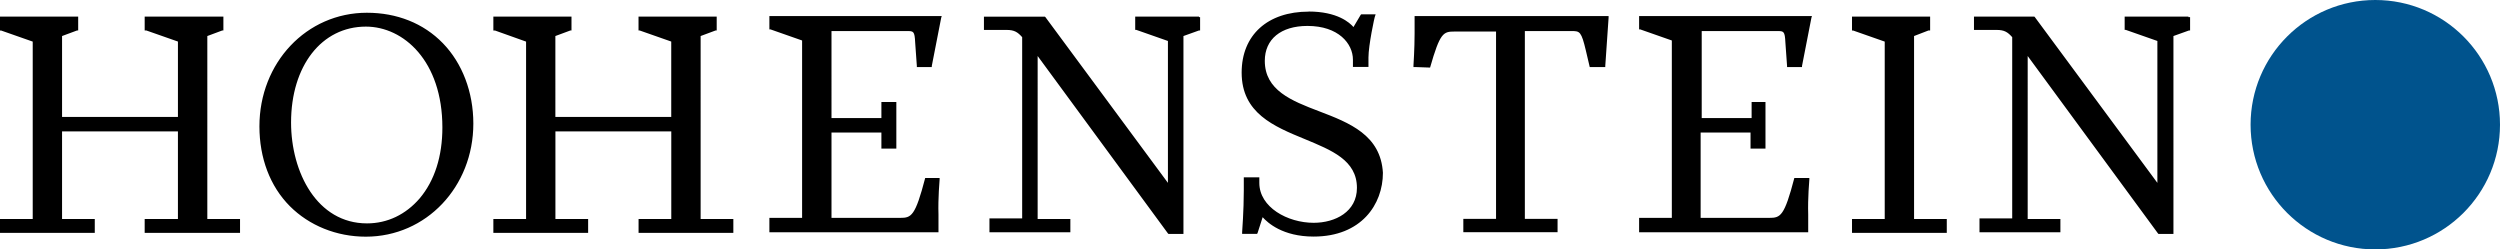
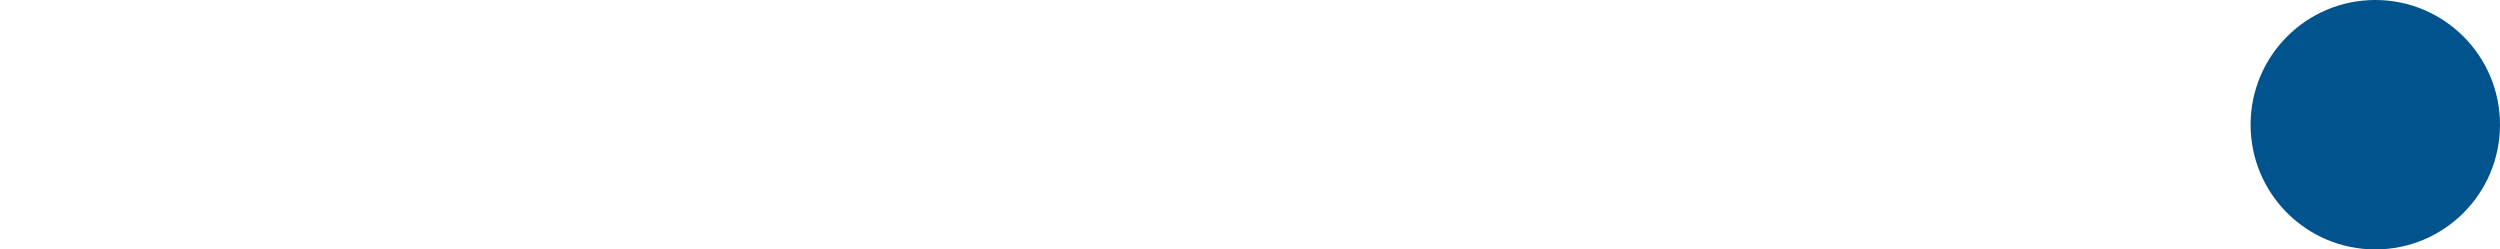
<svg xmlns="http://www.w3.org/2000/svg" id="Layer_1" viewBox="0 0 512 51.09">
  <defs>
    <style>.cls-1{fill:#00538d;}</style>
  </defs>
-   <path id="polygon3491" d="m268.03,2.38c-8.4,0-13.74,4.77-13.74,12.49,0,8.29,6.58,11.01,12.94,13.62,5.45,2.27,10.67,4.31,10.67,9.99,0,4.88-4.43,7.15-8.86,7.15-5.34,0-11.13-3.18-11.13-8.17v-1.14h-3.18v2.72c0,4.09-.34,8.4-.34,8.51v.34h3.07l.11-.23,1.02-3.18c1.02,1.14,4.09,3.97,10.44,3.97,9.76,0,14.19-6.58,14.19-13.06-.45-7.72-6.81-10.22-13.06-12.6-5.68-2.16-11.13-4.31-11.13-10.33,0-4.43,3.29-7.15,8.74-7.15,6.36,0,9.31,3.63,9.31,6.92v1.48h3.18v-1.93c0-2.5,1.25-8.4,1.36-8.51l.11-.34h-2.95l-.11.11-1.48,2.5c-.79-.91-3.29-3.18-9.2-3.18h0Zm-192.88.23c-12.37,0-22.02,10.22-22.02,23.27,0,6.47,2.16,12.26,6.24,16.35,3.97,3.97,9.54,6.24,15.55,6.24,12.37,0,22.02-10.22,22.02-23.16,0-6.47-2.27-12.37-6.24-16.46-3.97-4.09-9.42-6.24-15.55-6.24Zm82.42.68v2.73h.23l6.47,2.27v36.33h-6.7v2.95h34.63v-3.63c-.11-3.41.23-7.04.23-7.15v-.34h-2.95c-2.04,7.83-2.84,8.17-5.11,8.17h-14.08v-17.48h10.22v3.29h3.06v-9.54h-3.06v3.29h-10.22V6.36h15.44c1.36,0,1.59,0,1.7,2.38l.34,4.77v.23h3.06v-.23l1.93-9.88.11-.34h-35.31,0Zm132.14,0v3.52c0,3.18-.23,6.47-.23,6.58v.34h.34l3.06.11c2.04-7.15,2.72-7.38,5-7.38h8.51v38.37h-6.7v2.72h19.3v-2.72h-6.7V6.36h9.65c1.59,0,1.93.11,2.84,3.97l.8,3.41h3.18v-.23l.68-9.88v-.34h-39.73Zm45.98,0v2.73h.23l6.47,2.27v36.33h-6.7v2.95h34.63v-3.63c-.11-3.41.23-7.04.23-7.15v-.34h-3.07c-2.04,7.83-2.84,8.17-5.11,8.17h-14.08v-17.48h10.22v3.29h3.06v-9.54h-2.84v3.29h-10.22V6.36h15.44c1.36,0,1.59,0,1.7,2.38l.34,4.77v.23h3.06v-.23l1.93-9.88.11-.34h-35.42ZM0,3.41v2.84h.23l6.47,2.27v36.33H0v2.84h19.41v-2.84h-6.7v-17.94h23.73v17.94h-6.81v2.84h19.53v-2.84h-6.7V7.38l3.06-1.14h.23v-2.84h-16.12v2.84h.34l6.47,2.27v15.44H12.71V7.38l3.07-1.14h.23v-2.84H.23s-.23,0-.23,0Zm101.04,0v2.84h.34l6.36,2.27v36.33h-6.7v2.84h19.41v-2.84h-6.7v-17.94h23.73v17.94h-6.7v2.84h19.41v-2.84h-6.7V7.38l3.06-1.14h.23v-2.84h-16.01v2.84h.23l6.47,2.27v15.44h-23.73V7.38l3.07-1.14h.23v-2.84h-15.67s-.34,0-.34,0Zm100.47,0v2.72h4.65c1.59,0,2.27.46,3.18,1.48v37.12h-6.7v2.84h16.57v-2.72h-6.7V11.47l26.68,36.33.12.11h3.06V7.38l3.18-1.14h.23v-2.73h-.23v-.11h-13.06v2.72h.23l6.47,2.27v29.06L214.11,3.52l-.11-.11h-12.49Zm177.78,0v2.84h.23l6.47,2.27v36.33h-6.7v2.84h19.41v-2.84h-6.7V7.38l2.95-1.14h.34v-2.84h-15.78s-.23,0-.23,0Zm24.98,0v2.72h4.65c1.59,0,2.27.46,3.18,1.48v37.12h-6.7v2.84h16.57v-2.72h-6.7V11.47l26.68,36.33.11.11h3.06V7.38l3.18-1.14h.23v-2.73h-.34v-.11h-13.06v2.72h.23l6.47,2.27v29.06l-25.09-33.94-.11-.11h-12.38,0ZM74.93,5.45c7.72,0,15.67,7.04,15.67,20.66,0,5.9-1.59,10.9-4.66,14.53-2.84,3.29-6.58,5.11-10.78,5.11-10.22,0-15.55-10.44-15.55-20.66,0-11.58,6.24-19.64,15.33-19.64Z" />
  <circle id="circle3511" class="cls-1" cx="486.46" cy="25.54" r="25.54" />
</svg>